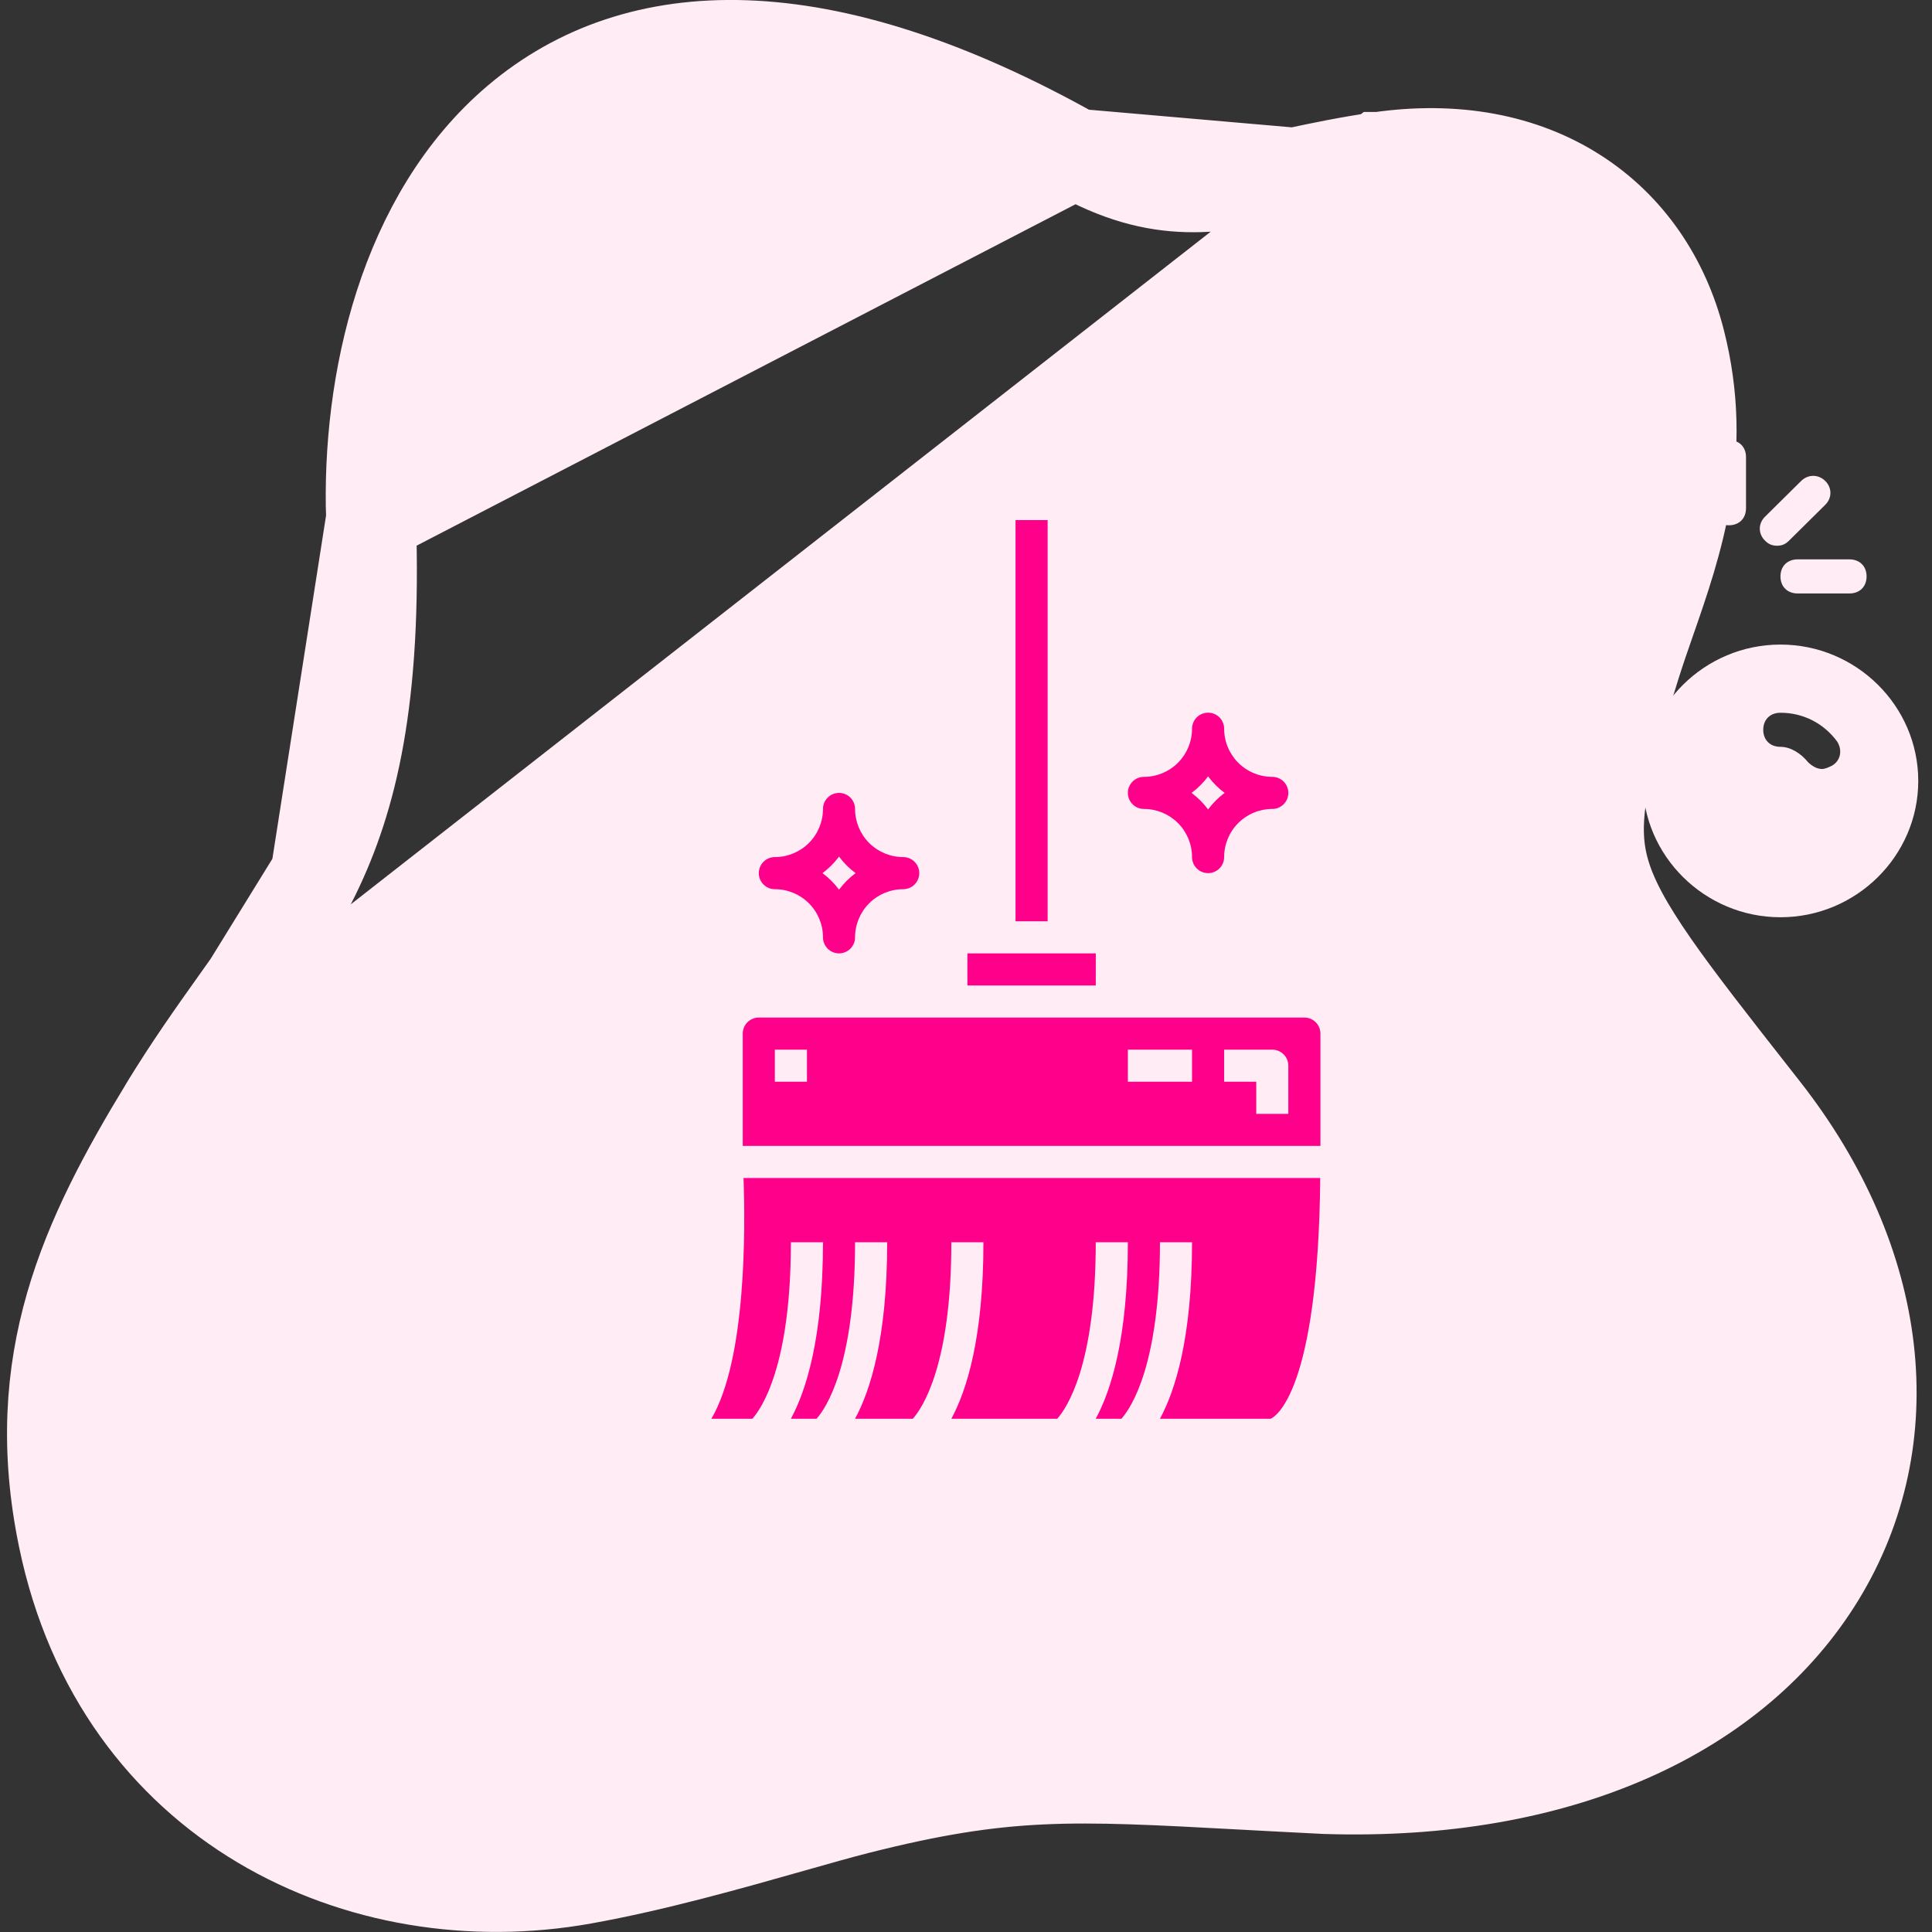
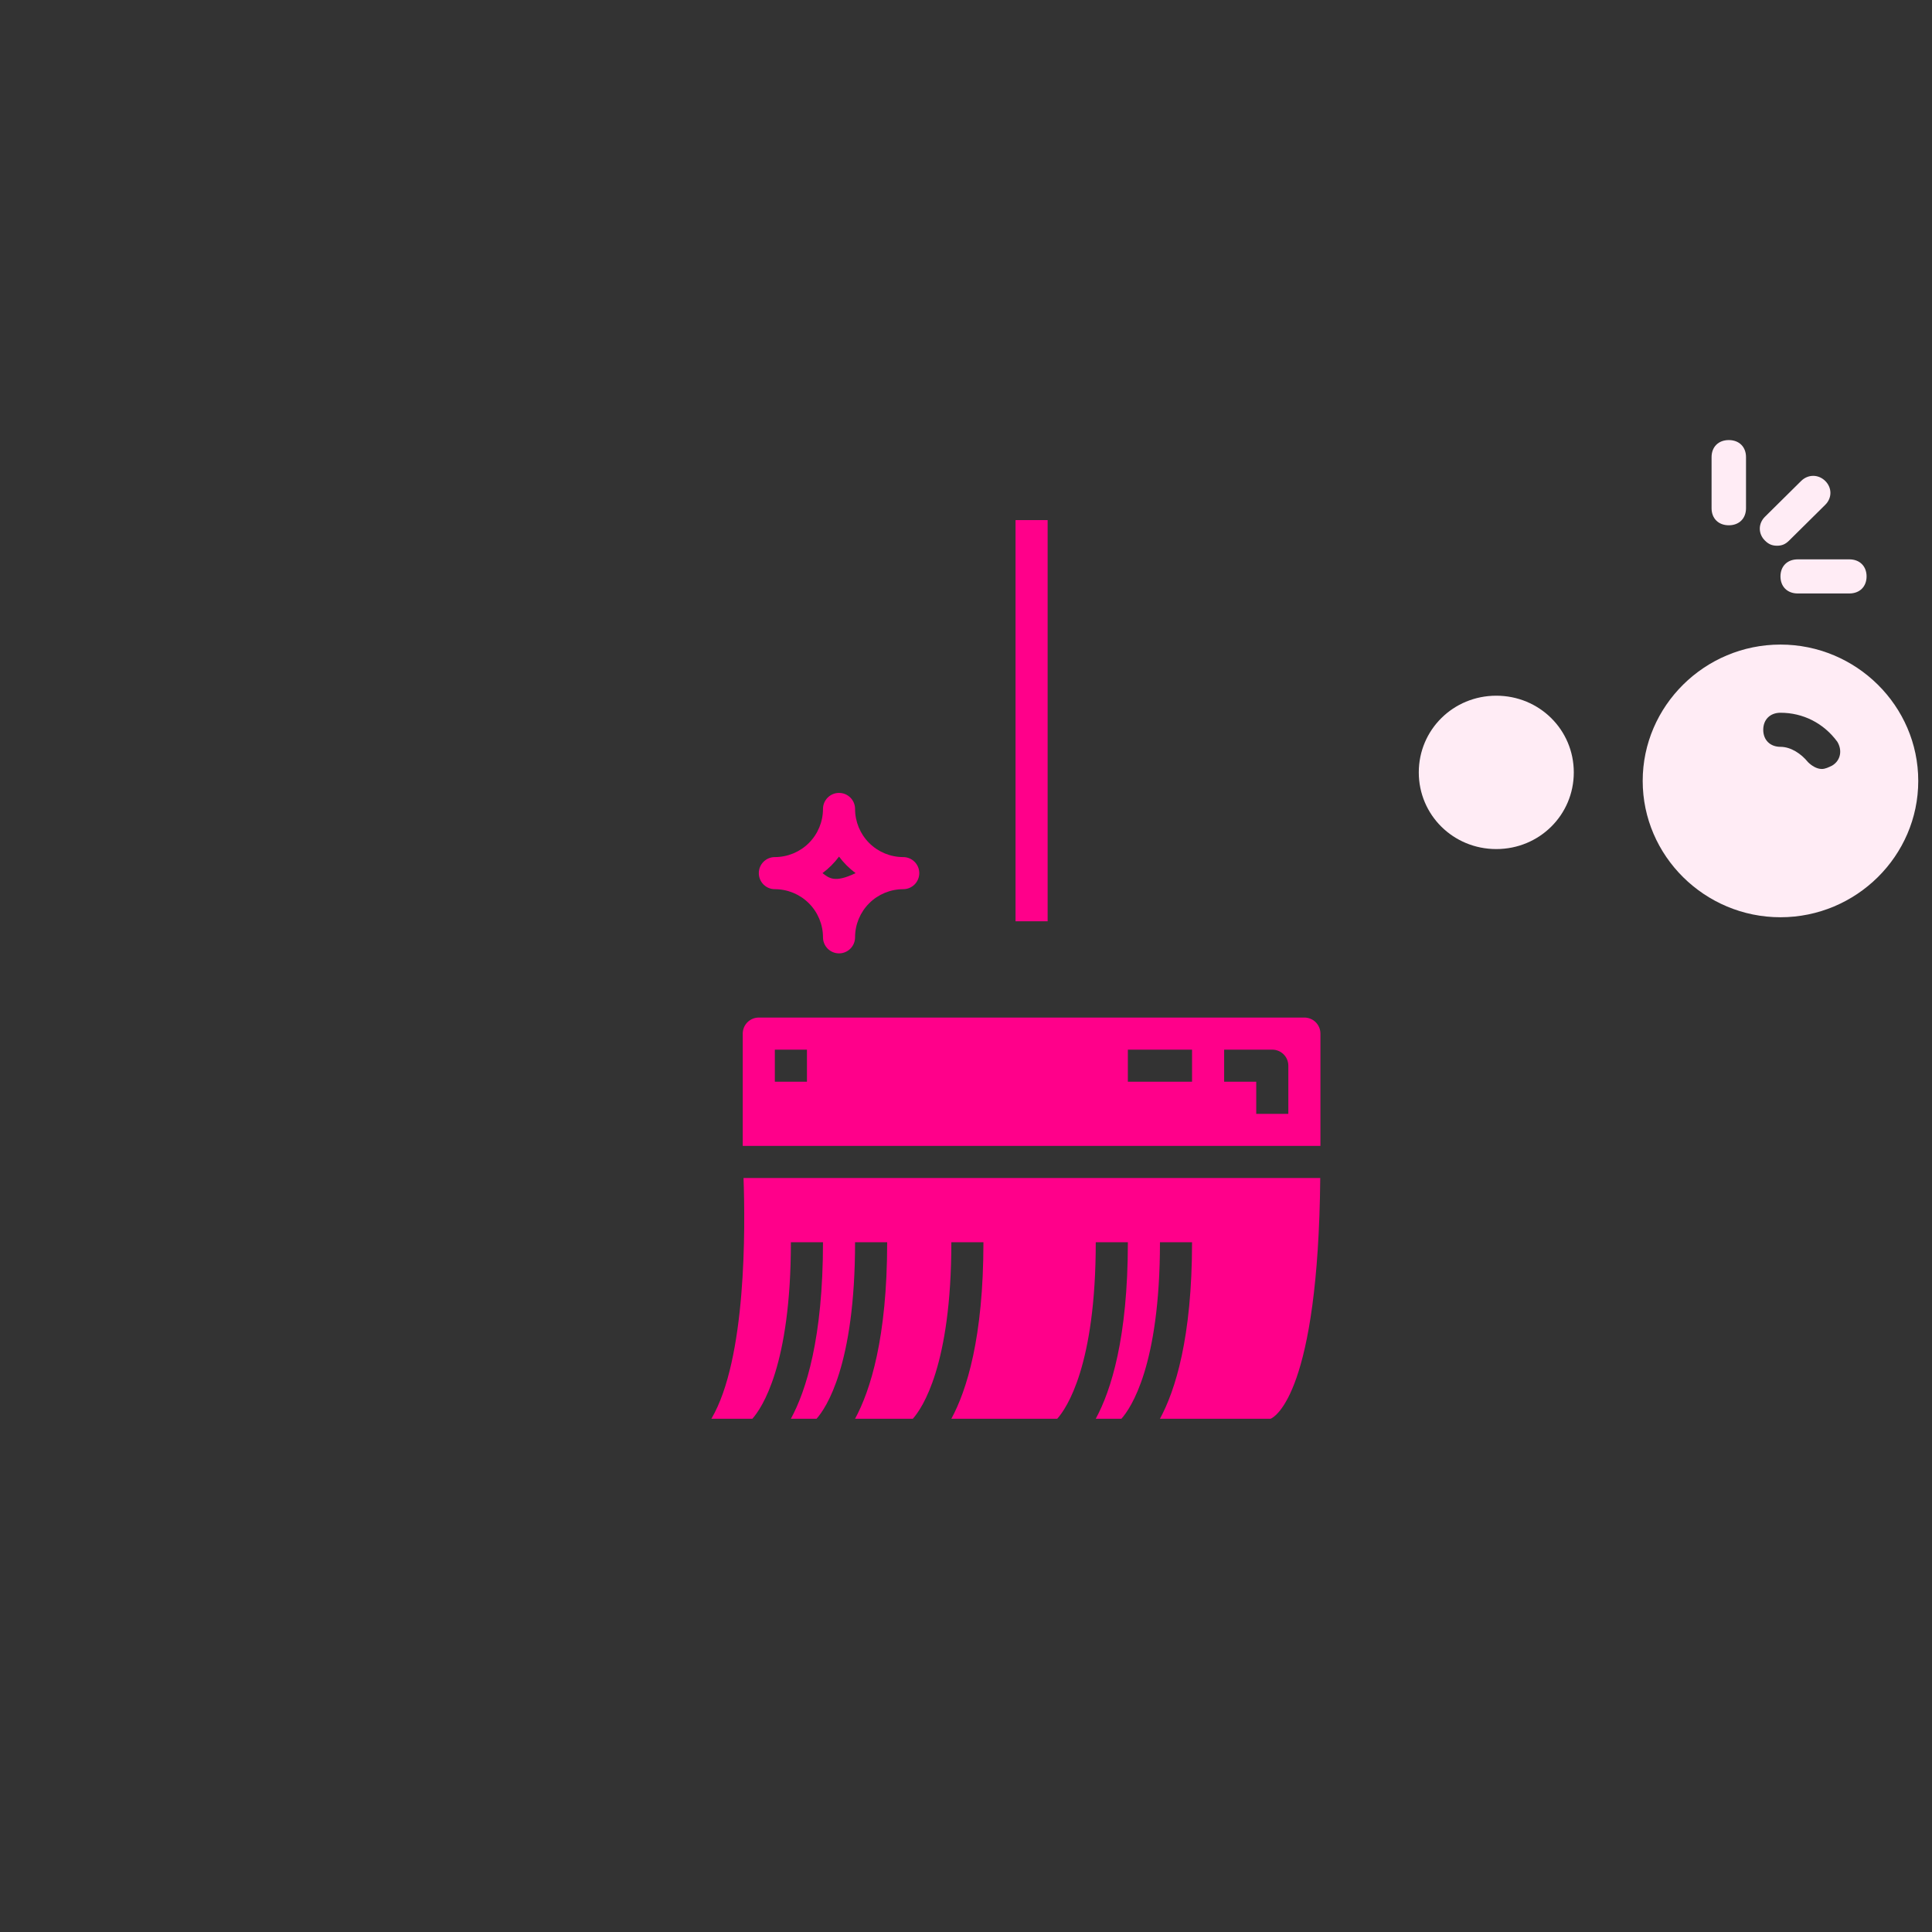
<svg xmlns="http://www.w3.org/2000/svg" width="86" height="86" viewBox="0 0 86 86" fill="none">
  <rect x="0" y="0" width="86" height="86" fill="#333333" stroke="none" />
-   <path d="M61.396 6.983L61.397 6.983C64.788 6.496 67.79 7.071 70.157 8.582C72.527 10.093 74.096 12.437 74.794 15.174C76.069 20.176 74.679 24.173 73.474 27.635C73.243 28.298 73.019 28.942 72.822 29.569C71.209 34.707 70.829 36.808 71.468 38.916C71.801 40.013 72.452 41.229 73.622 42.913C74.722 44.495 76.194 46.372 78.144 48.858C78.276 49.026 78.409 49.196 78.545 49.369C83.927 56.232 84.754 64.061 81.026 70.173C77.331 76.231 69.54 79.979 58.973 79.636L58.956 79.635L58.939 79.634C57.611 79.569 56.406 79.504 55.3 79.444C47.711 79.034 44.768 78.875 38.19 80.538C37.384 80.742 36.377 81.028 35.242 81.35C32.547 82.115 29.127 83.086 25.956 83.653C16.077 85.421 5.275 80.377 2.81 68.468C1.179 60.596 3.789 55.099 7.322 49.281L61.396 6.983ZM61.396 6.983C59.982 7.186 58.75 7.447 57.625 7.686M61.396 6.983L57.625 7.686M57.625 7.686C54.123 8.429 51.647 8.954 47.877 6.839M57.625 7.686L47.877 6.839M47.877 6.839C36.542 0.477 28.335 0.829 23.016 5.327C17.943 9.617 16.312 17.067 16.516 23.088L47.877 6.839ZM14.039 38.934C15.679 35.566 16.787 31.125 16.516 23.089L14.039 38.934ZM14.039 38.934C13.202 40.652 12.197 42.152 11.044 43.787M14.039 38.934L11.044 43.787M11.044 43.787C10.854 44.056 10.659 44.329 10.461 44.608M11.044 43.787L10.461 44.608M10.461 44.608C9.472 45.999 8.39 47.521 7.322 49.281L10.461 44.608Z" fill="#FFECF5" stroke="#FFECF5" stroke-width="4" />
  <g clip-path="url(#clip0_16414_36276)">
    <path d="M79.255 28.692C75.882 28.692 73.122 31.423 73.122 34.761C73.122 38.099 75.882 40.83 79.255 40.83C82.628 40.83 85.388 38.099 85.388 34.761C85.388 31.423 82.628 28.692 79.255 28.692ZM81.555 34.079C81.402 34.154 81.248 34.23 81.095 34.23C80.865 34.23 80.635 34.079 80.482 33.927C80.175 33.548 79.715 33.244 79.255 33.244C78.795 33.244 78.488 32.941 78.488 32.486C78.488 32.03 78.795 31.727 79.255 31.727C80.252 31.727 81.172 32.182 81.785 33.017C82.015 33.396 81.938 33.851 81.555 34.079Z" fill="#FFECF5" />
-     <path d="M69.288 28.692C67.142 28.692 65.455 27.023 65.455 24.899C65.455 22.774 67.142 21.105 69.288 21.105C71.435 21.105 73.122 22.774 73.122 24.899C73.122 27.023 71.435 28.692 69.288 28.692Z" fill="#FFECF5" />
    <path d="M66.605 37.795C64.688 37.795 63.155 36.278 63.155 34.382C63.155 32.485 64.688 30.968 66.605 30.968C68.522 30.968 70.055 32.485 70.055 34.382C70.055 36.278 68.522 37.795 66.605 37.795Z" fill="#FFECF5" />
    <path d="M76.955 23.382C76.495 23.382 76.188 23.078 76.188 22.623V20.348C76.188 19.892 76.495 19.589 76.955 19.589C77.415 19.589 77.721 19.892 77.721 20.348V22.623C77.721 23.078 77.415 23.382 76.955 23.382Z" fill="#FFECF5" />
    <path d="M82.322 26.417H80.022C79.561 26.417 79.255 26.113 79.255 25.658C79.255 25.203 79.561 24.899 80.022 24.899H82.322C82.781 24.899 83.088 25.203 83.088 25.658C83.088 26.113 82.781 26.417 82.322 26.417Z" fill="#FFECF5" />
    <path d="M79.102 24.292C78.872 24.292 78.718 24.216 78.565 24.064C78.258 23.761 78.258 23.306 78.565 23.002L80.175 21.409C80.482 21.106 80.942 21.106 81.248 21.409C81.555 21.713 81.555 22.168 81.248 22.471L79.638 24.064C79.485 24.216 79.332 24.292 79.102 24.292Z" fill="#FFECF5" />
  </g>
  <g clip-path="url(#clip1_16414_36276)">
    <path d="M45.205 23.152H46.634V41.01H45.205V23.152Z" fill="#FF008A" />
    <path d="M31.666 63.153H33.491C33.909 62.683 35.205 60.785 35.205 55.296H36.634C36.634 59.558 35.884 61.901 35.205 63.153H36.348C36.766 62.683 38.062 60.785 38.062 55.296H39.491C39.491 59.558 38.741 61.901 38.062 63.153H40.634C41.051 62.683 42.348 60.785 42.348 55.296H43.776C43.776 59.558 43.026 61.901 42.348 63.153H47.062C47.48 62.683 48.776 60.785 48.776 55.296H50.205C50.205 59.558 49.455 61.901 48.776 63.153H49.919C50.337 62.683 51.634 60.785 51.634 55.296H53.062C53.062 59.558 52.312 61.901 51.634 63.153H56.562C56.776 63.06 58.678 61.952 58.769 52.438H33.097C33.176 54.628 33.231 60.494 31.666 63.153Z" fill="#FF008A" />
-     <path d="M43.062 42.438H48.777V43.867H43.062V42.438Z" fill="#FF008A" />
    <path d="M58.062 45.295H33.777C33.382 45.295 33.062 45.615 33.062 46.009V51.009H58.777V46.009C58.777 45.82 58.702 45.638 58.568 45.504C58.434 45.37 58.252 45.295 58.062 45.295ZM35.92 48.152H34.491V46.724H35.92V48.152ZM53.062 48.152H50.205V46.724H53.062V48.152ZM57.348 49.581H55.92V48.152H54.491V46.724H56.634C56.823 46.724 57.005 46.799 57.139 46.933C57.273 47.067 57.348 47.248 57.348 47.438V49.581Z" fill="#FF008A" />
-     <path d="M50.919 36.009C51.488 36.009 52.033 36.235 52.435 36.637C52.836 37.039 53.062 37.584 53.062 38.152C53.062 38.547 53.382 38.866 53.776 38.866C54.171 38.866 54.491 38.547 54.491 38.152C54.491 37.584 54.717 37.039 55.118 36.637C55.52 36.235 56.065 36.009 56.634 36.009C57.028 36.009 57.348 35.69 57.348 35.295C57.348 34.901 57.028 34.581 56.634 34.581C56.065 34.581 55.52 34.355 55.118 33.953C54.717 33.551 54.491 33.006 54.491 32.438C54.491 32.044 54.171 31.724 53.776 31.724C53.382 31.724 53.062 32.044 53.062 32.438C53.062 33.006 52.836 33.551 52.435 33.953C52.033 34.355 51.487 34.581 50.919 34.581C50.525 34.581 50.205 34.901 50.205 35.295C50.205 35.69 50.525 36.009 50.919 36.009ZM53.776 34.559C53.985 34.839 54.233 35.087 54.513 35.295C54.233 35.503 53.985 35.751 53.776 36.031C53.568 35.751 53.32 35.503 53.04 35.295C53.32 35.087 53.568 34.839 53.776 34.559Z" fill="#FF008A" />
-     <path d="M34.491 39.581C35.059 39.581 35.605 39.806 36.006 40.208C36.408 40.61 36.634 41.155 36.634 41.723C36.634 42.118 36.954 42.438 37.348 42.438C37.743 42.438 38.062 42.118 38.062 41.723C38.062 41.155 38.288 40.61 38.69 40.208C39.092 39.806 39.637 39.581 40.205 39.581C40.6 39.581 40.92 39.261 40.92 38.866C40.92 38.472 40.6 38.152 40.205 38.152C39.637 38.152 39.092 37.926 38.69 37.525C38.288 37.123 38.062 36.577 38.062 36.009C38.062 35.615 37.743 35.295 37.348 35.295C36.954 35.295 36.634 35.615 36.634 36.009C36.634 36.577 36.408 37.123 36.006 37.525C35.605 37.926 35.059 38.152 34.491 38.152C34.097 38.152 33.777 38.472 33.777 38.866C33.777 39.261 34.097 39.581 34.491 39.581ZM37.348 38.13C37.556 38.41 37.805 38.658 38.085 38.866C37.805 39.075 37.556 39.323 37.348 39.603C37.14 39.323 36.892 39.075 36.612 38.866C36.892 38.658 37.14 38.41 37.348 38.13Z" fill="#FF008A" />
+     <path d="M34.491 39.581C35.059 39.581 35.605 39.806 36.006 40.208C36.408 40.61 36.634 41.155 36.634 41.723C36.634 42.118 36.954 42.438 37.348 42.438C37.743 42.438 38.062 42.118 38.062 41.723C38.062 41.155 38.288 40.61 38.69 40.208C39.092 39.806 39.637 39.581 40.205 39.581C40.6 39.581 40.92 39.261 40.92 38.866C40.92 38.472 40.6 38.152 40.205 38.152C39.637 38.152 39.092 37.926 38.69 37.525C38.288 37.123 38.062 36.577 38.062 36.009C38.062 35.615 37.743 35.295 37.348 35.295C36.954 35.295 36.634 35.615 36.634 36.009C36.634 36.577 36.408 37.123 36.006 37.525C35.605 37.926 35.059 38.152 34.491 38.152C34.097 38.152 33.777 38.472 33.777 38.866C33.777 39.261 34.097 39.581 34.491 39.581ZM37.348 38.13C37.556 38.41 37.805 38.658 38.085 38.866C37.14 39.323 36.892 39.075 36.612 38.866C36.892 38.658 37.14 38.41 37.348 38.13Z" fill="#FF008A" />
  </g>
  <defs>
    <clipPath id="clip0_16414_36276">
      <rect width="23" height="22" fill="white" transform="translate(62.688 19.152)" />
    </clipPath>
    <clipPath id="clip1_16414_36276">
      <rect width="40" height="40" fill="white" transform="translate(25 23.152)" />
    </clipPath>
  </defs>
</svg>